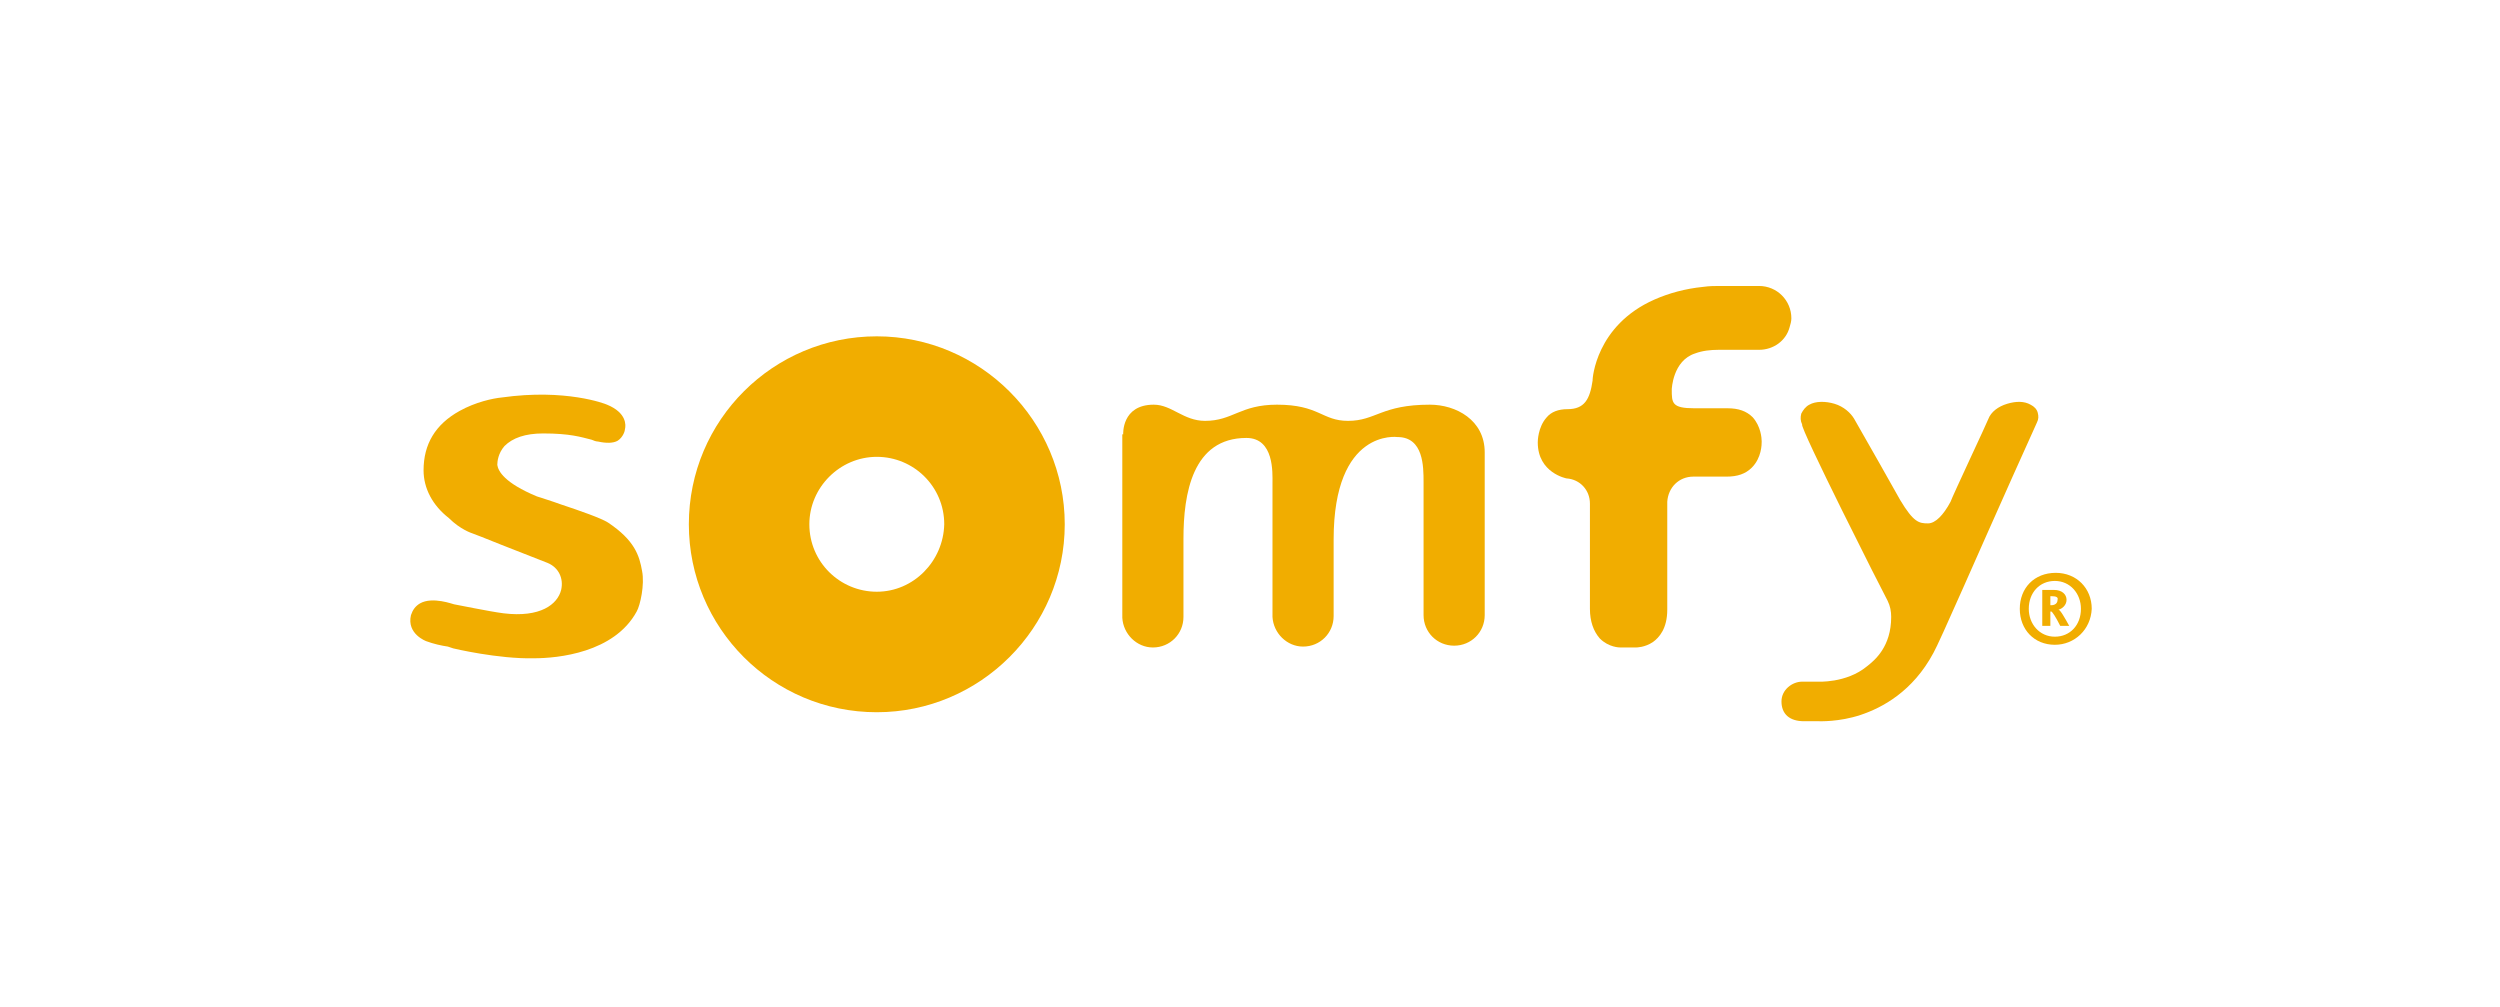
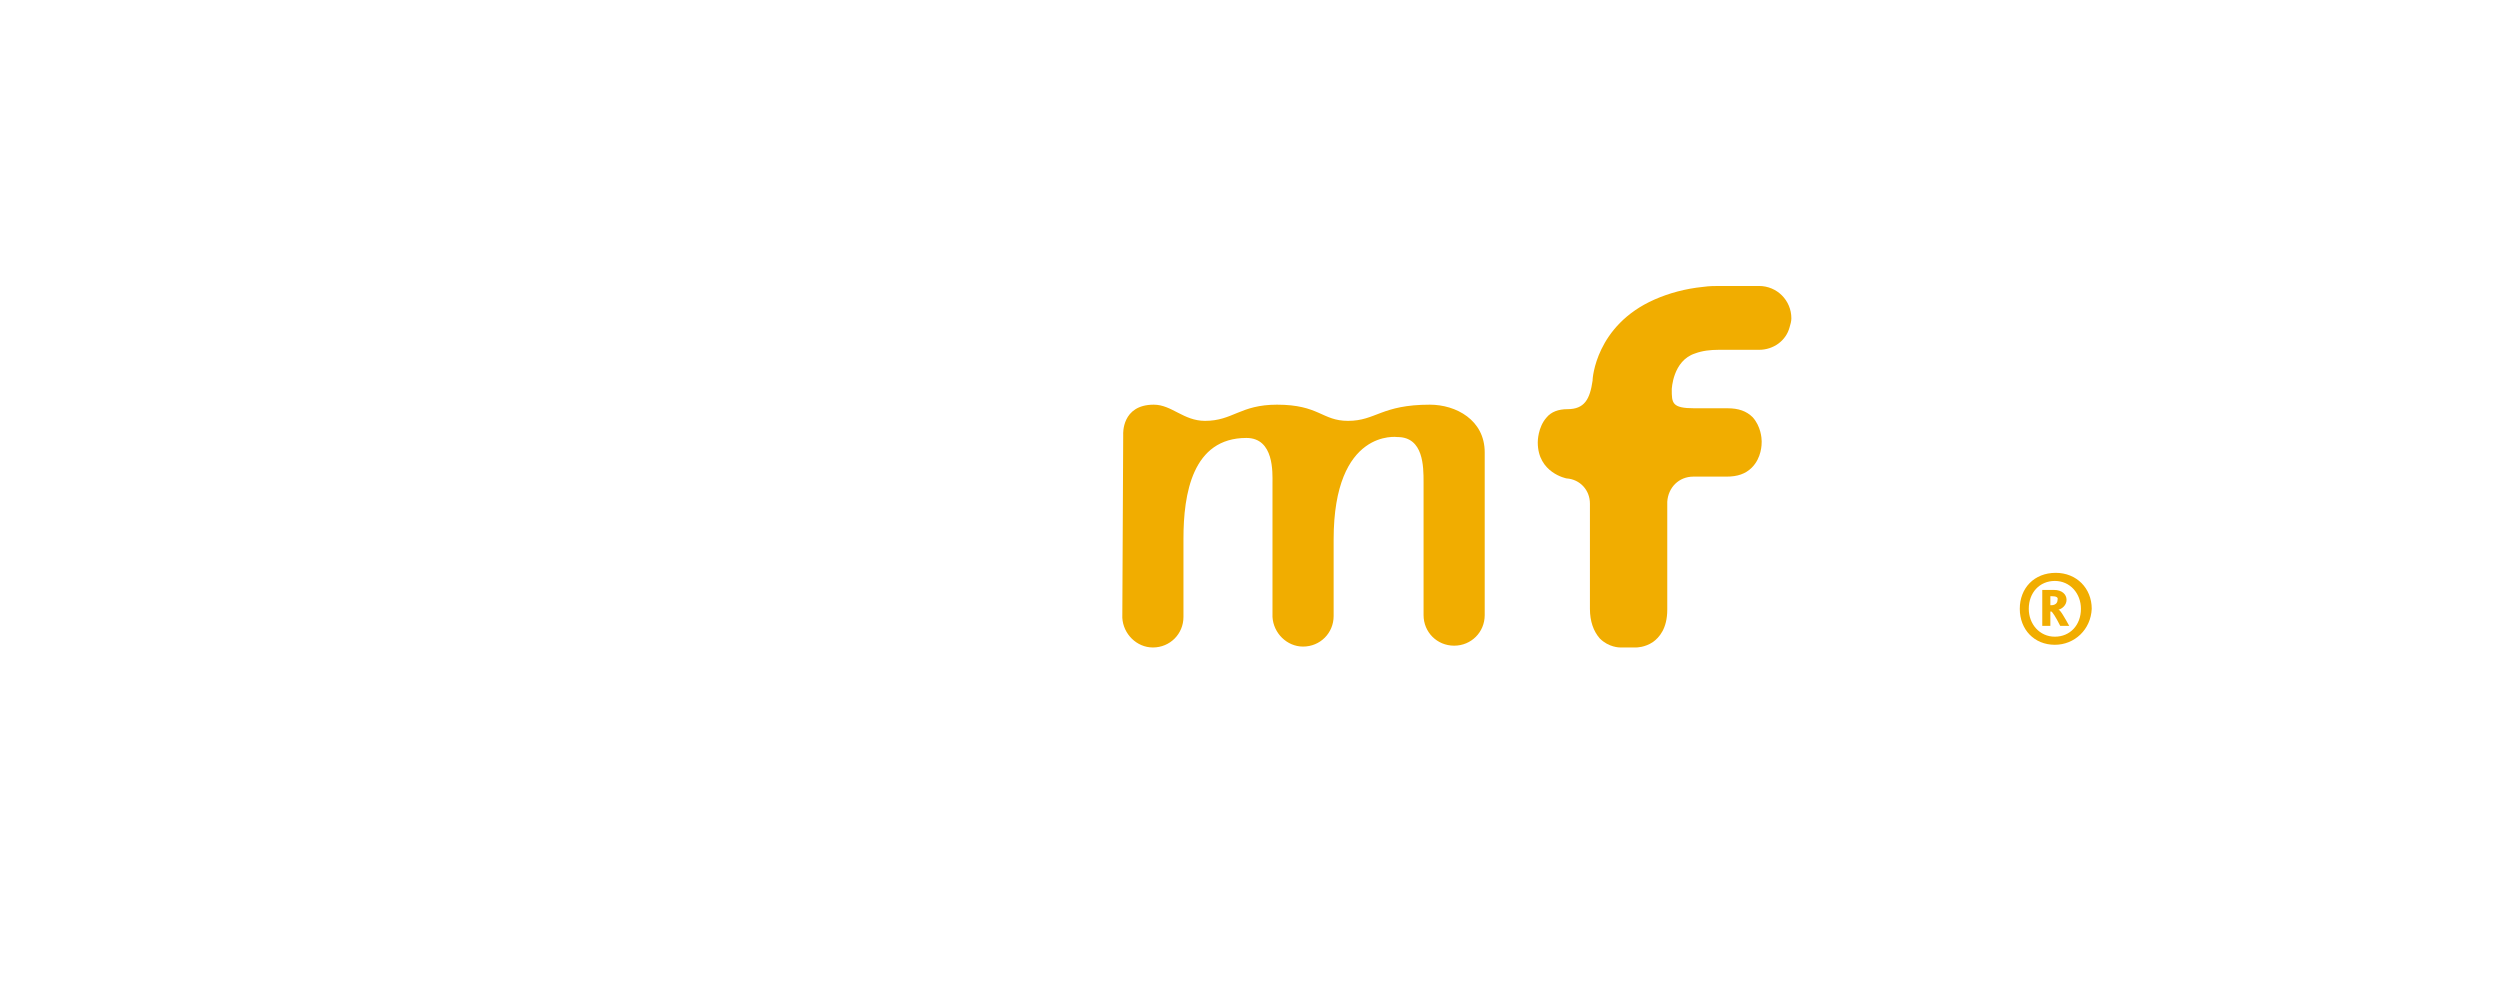
<svg xmlns="http://www.w3.org/2000/svg" version="1.1" id="Ebene_1" x="0px" y="0px" viewBox="0 0 278 112" enable-background="new 0 0 278 112" xml:space="preserve">
  <g>
    <g>
      <g>
        <g>
-           <path fill="#F1AD00" d="M52.5,59.3c0,0,1.6,0.6,3.3,1.3l5.1,2c1.2,0.5,1.8,1.7,1.5,3c-0.4,1.6-2.3,3.1-6.4,2.6      c-1.6-0.2-5.4-1-5.5-1l0,0c-0.1,0-2.4-0.9-3.8-0.1c-0.5,0.3-0.8,0.7-1,1.3c-0.5,2.1,1.7,2.9,1.7,2.9c0.8,0.3,1.7,0.5,2.4,0.6      l0.6,0.2c0,0,5,1.2,9,1.1c2.6,0,8.9-0.6,11.4-5.2c0.4-0.7,0.9-3,0.6-4.5c-0.3-1.7-0.8-3.4-3.8-5.4c-0.8-0.5-3.1-1.3-5.2-2      c-1.1-0.4-2.1-0.7-2.7-0.9c-3.6-1.5-4.3-2.8-4.4-3.5c0-0.4,0.1-1.3,0.8-2.1c0.9-0.9,2.3-1.4,4.3-1.4c3,0,4.2,0.4,5.4,0.7      c0.2,0.1,0.5,0.2,0.7,0.2c0.9,0.2,1.7,0.2,2.2-0.1c0.6-0.4,0.8-1.1,0.8-1.3c0.1-0.4,0.2-1.8-2-2.7c-0.2-0.1-4.6-1.8-11.7-0.8      c-1,0.1-2.9,0.5-4.7,1.5c-2.7,1.5-4,3.7-4,6.6c0,2,1,3.9,2.8,5.3C51.2,58.9,52.5,59.3,52.5,59.3" />
-         </g>
+           </g>
      </g>
-       <path fill="#F1AD00" d="M97.5,37.4c-11.5,0-20.9,9.3-20.9,20.9c0,11.5,9.3,20.9,20.9,20.9c11.5,0,20.9-9.4,20.9-20.9    C118.4,46.8,109,37.4,97.5,37.4z M97.5,65.8c-4.1,0-7.5-3.3-7.5-7.5c0-4.1,3.4-7.5,7.5-7.5c4.1,0,7.5,3.3,7.5,7.5    C104.9,62.4,101.6,65.8,97.5,65.8z" />
-       <path fill="#F1AD00" d="M124.9,48.3c0,0-0.2-3.3,3.4-3.3c2,0,3.3,1.8,5.7,1.8c3.1,0,3.9-1.8,8-1.8c4.7,0,5,1.8,7.9,1.8    c3.1,0,3.7-1.8,9.1-1.8c2.9,0,6.1,1.7,6.1,5.3c0,4.9,0,18,0,18.1c0,1.9-1.5,3.4-3.4,3.4c-1.9,0-3.4-1.5-3.4-3.4c0,0,0-13.5,0-14.8    c0-1.7,0-5-2.9-5c0,0-7.1-1-7.1,11.4c0,0.2,0,8.4,0,8.5c0,1.9-1.5,3.4-3.4,3.4c-1.8,0-3.3-1.5-3.4-3.3l0,0c0,0,0-11.8,0-14.9    c0-1.1,0.2-5-2.9-5c-6,0-7,6.2-7,11.2v8.7c0,1.9-1.5,3.4-3.4,3.4c-1.8,0-3.3-1.5-3.4-3.3V48.3" />
+       <path fill="#F1AD00" d="M124.9,48.3c0,0-0.2-3.3,3.4-3.3c2,0,3.3,1.8,5.7,1.8c3.1,0,3.9-1.8,8-1.8c4.7,0,5,1.8,7.9,1.8    c3.1,0,3.7-1.8,9.1-1.8c2.9,0,6.1,1.7,6.1,5.3c0,4.9,0,18,0,18.1c0,1.9-1.5,3.4-3.4,3.4c-1.9,0-3.4-1.5-3.4-3.4c0,0,0-13.5,0-14.8    c0-1.7,0-5-2.9-5c0,0-7.1-1-7.1,11.4c0,0.2,0,8.4,0,8.5c0,1.9-1.5,3.4-3.4,3.4c-1.8,0-3.3-1.5-3.4-3.3l0,0c0,0,0-11.8,0-14.9    c0-1.1,0.2-5-2.9-5c-6,0-7,6.2-7,11.2v8.7c0,1.9-1.5,3.4-3.4,3.4c-1.8,0-3.3-1.5-3.4-3.3" />
      <g>
        <g>
          <g>
            <g>
              <path fill="#F1AD00" d="M185.4,55.8c0.1-1.6,1.3-2.8,2.9-2.8h0h0h0h0h0h0h0c0,0,0,0,3.7,0c1.2,0,2.1-0.3,2.8-1        c1.1-1.1,1.1-2.6,1.1-2.9c0-0.4-0.1-1.7-1-2.7c-0.7-0.7-1.6-1-2.8-1h-3.7c-2.5,0-2.5-0.6-2.5-2.1c0,0,0.1-3.2,2.6-4        c0.8-0.3,1.7-0.4,2.6-0.4h0h4.4h0.1c1.6,0,3-1,3.4-2.5c0.1-0.3,0.2-0.7,0.2-1c0-2-1.6-3.6-3.6-3.6c-0.1,0-4.3,0-4.3,0        c-0.6,0-1.2,0-1.9,0.1c-2,0.2-3.8,0.7-5.4,1.4c-6.6,2.9-6.9,8.9-6.9,8.9l0,0.1c-0.3,2.1-0.9,3.2-2.8,3.2c-1,0-1.8,0.3-2.3,0.9        c-1,1.1-1,2.7-1,2.8v0c0,3.4,3.2,4,3.2,4c1.5,0.1,2.6,1.3,2.6,2.8l0,0c0,0.1,0,7.7,0,11.7c0,1.4,0.4,2.5,1.1,3.3        c1,1,2.2,1,2.3,1h1.7c0.1,0,1,0,1.9-0.6c0.7-0.5,1.6-1.5,1.6-3.6V55.8z" />
            </g>
          </g>
        </g>
      </g>
      <g>
-         <path fill="#F1AD00" d="M209.9,66.8c0.3,0.6,0.4,1.2,0.4,1.8c0,3.3-1.8,4.8-2.7,5.5c-2.3,1.9-5.5,1.7-5.5,1.7l0,0h-1.7     c-1.1,0-2.3,0.9-2.3,2.2c0,1.4,0.9,2.2,2.5,2.2h1.6c0.1,0,2.3,0.1,4.7-0.7c2.4-0.8,5.8-2.6,8.1-6.9c0.6-1,5.3-11.8,8.8-19.6     l2.7-6c0.2-0.4,0.2-0.7,0.1-1.1c-0.1-0.4-0.4-0.7-0.8-0.9c-0.7-0.4-1.6-0.4-2.6-0.1c-1,0.3-1.8,0.9-2.1,1.7c0,0.1-4,8.6-4.2,9.2     c-0.8,1.5-1.7,2.4-2.5,2.4c-1,0-1.6-0.1-3.1-2.6c-0.1-0.2-4.4-7.8-5.1-9c-0.4-0.7-1.2-1.4-2.2-1.7c-1-0.3-2.1-0.3-2.8,0.1     c-0.4,0.2-0.7,0.6-0.9,1c-0.1,0.4-0.1,0.8,0.1,1.2C200.1,47.5,209.3,65.7,209.9,66.8z" />
-       </g>
+         </g>
      <g>
        <g>
          <g>
            <g>
              <g>
                <g>
                  <path fill="#F1AD00" d="M228.5,71.7c-2.3,0-3.9-1.7-3.9-4c0-2.3,1.6-4,4-4c2.3,0,4,1.7,4,4C232.5,70,230.7,71.7,228.5,71.7z           M228.5,64.6c-1.7,0-2.9,1.3-2.9,3.1c0,1.7,1.2,3.1,2.9,3.1c1.7,0,2.9-1.3,2.9-3.1C231.4,66,230.2,64.6,228.5,64.6z           M229.1,69.6c-0.5-1-0.9-1.6-1-1.6H228v1.6h-0.9v-4h1.3c0.9,0,1.4,0.5,1.4,1.1c0,0.6-0.5,1-0.9,1.1v0c0.2,0,0.7,0.9,1.2,1.8          H229.1z M228.2,66.3H228v1h0.1c0.4,0,0.7-0.2,0.7-0.6C228.9,66.4,228.6,66.3,228.2,66.3z" />
                </g>
              </g>
            </g>
          </g>
        </g>
      </g>
    </g>
  </g>
</svg>